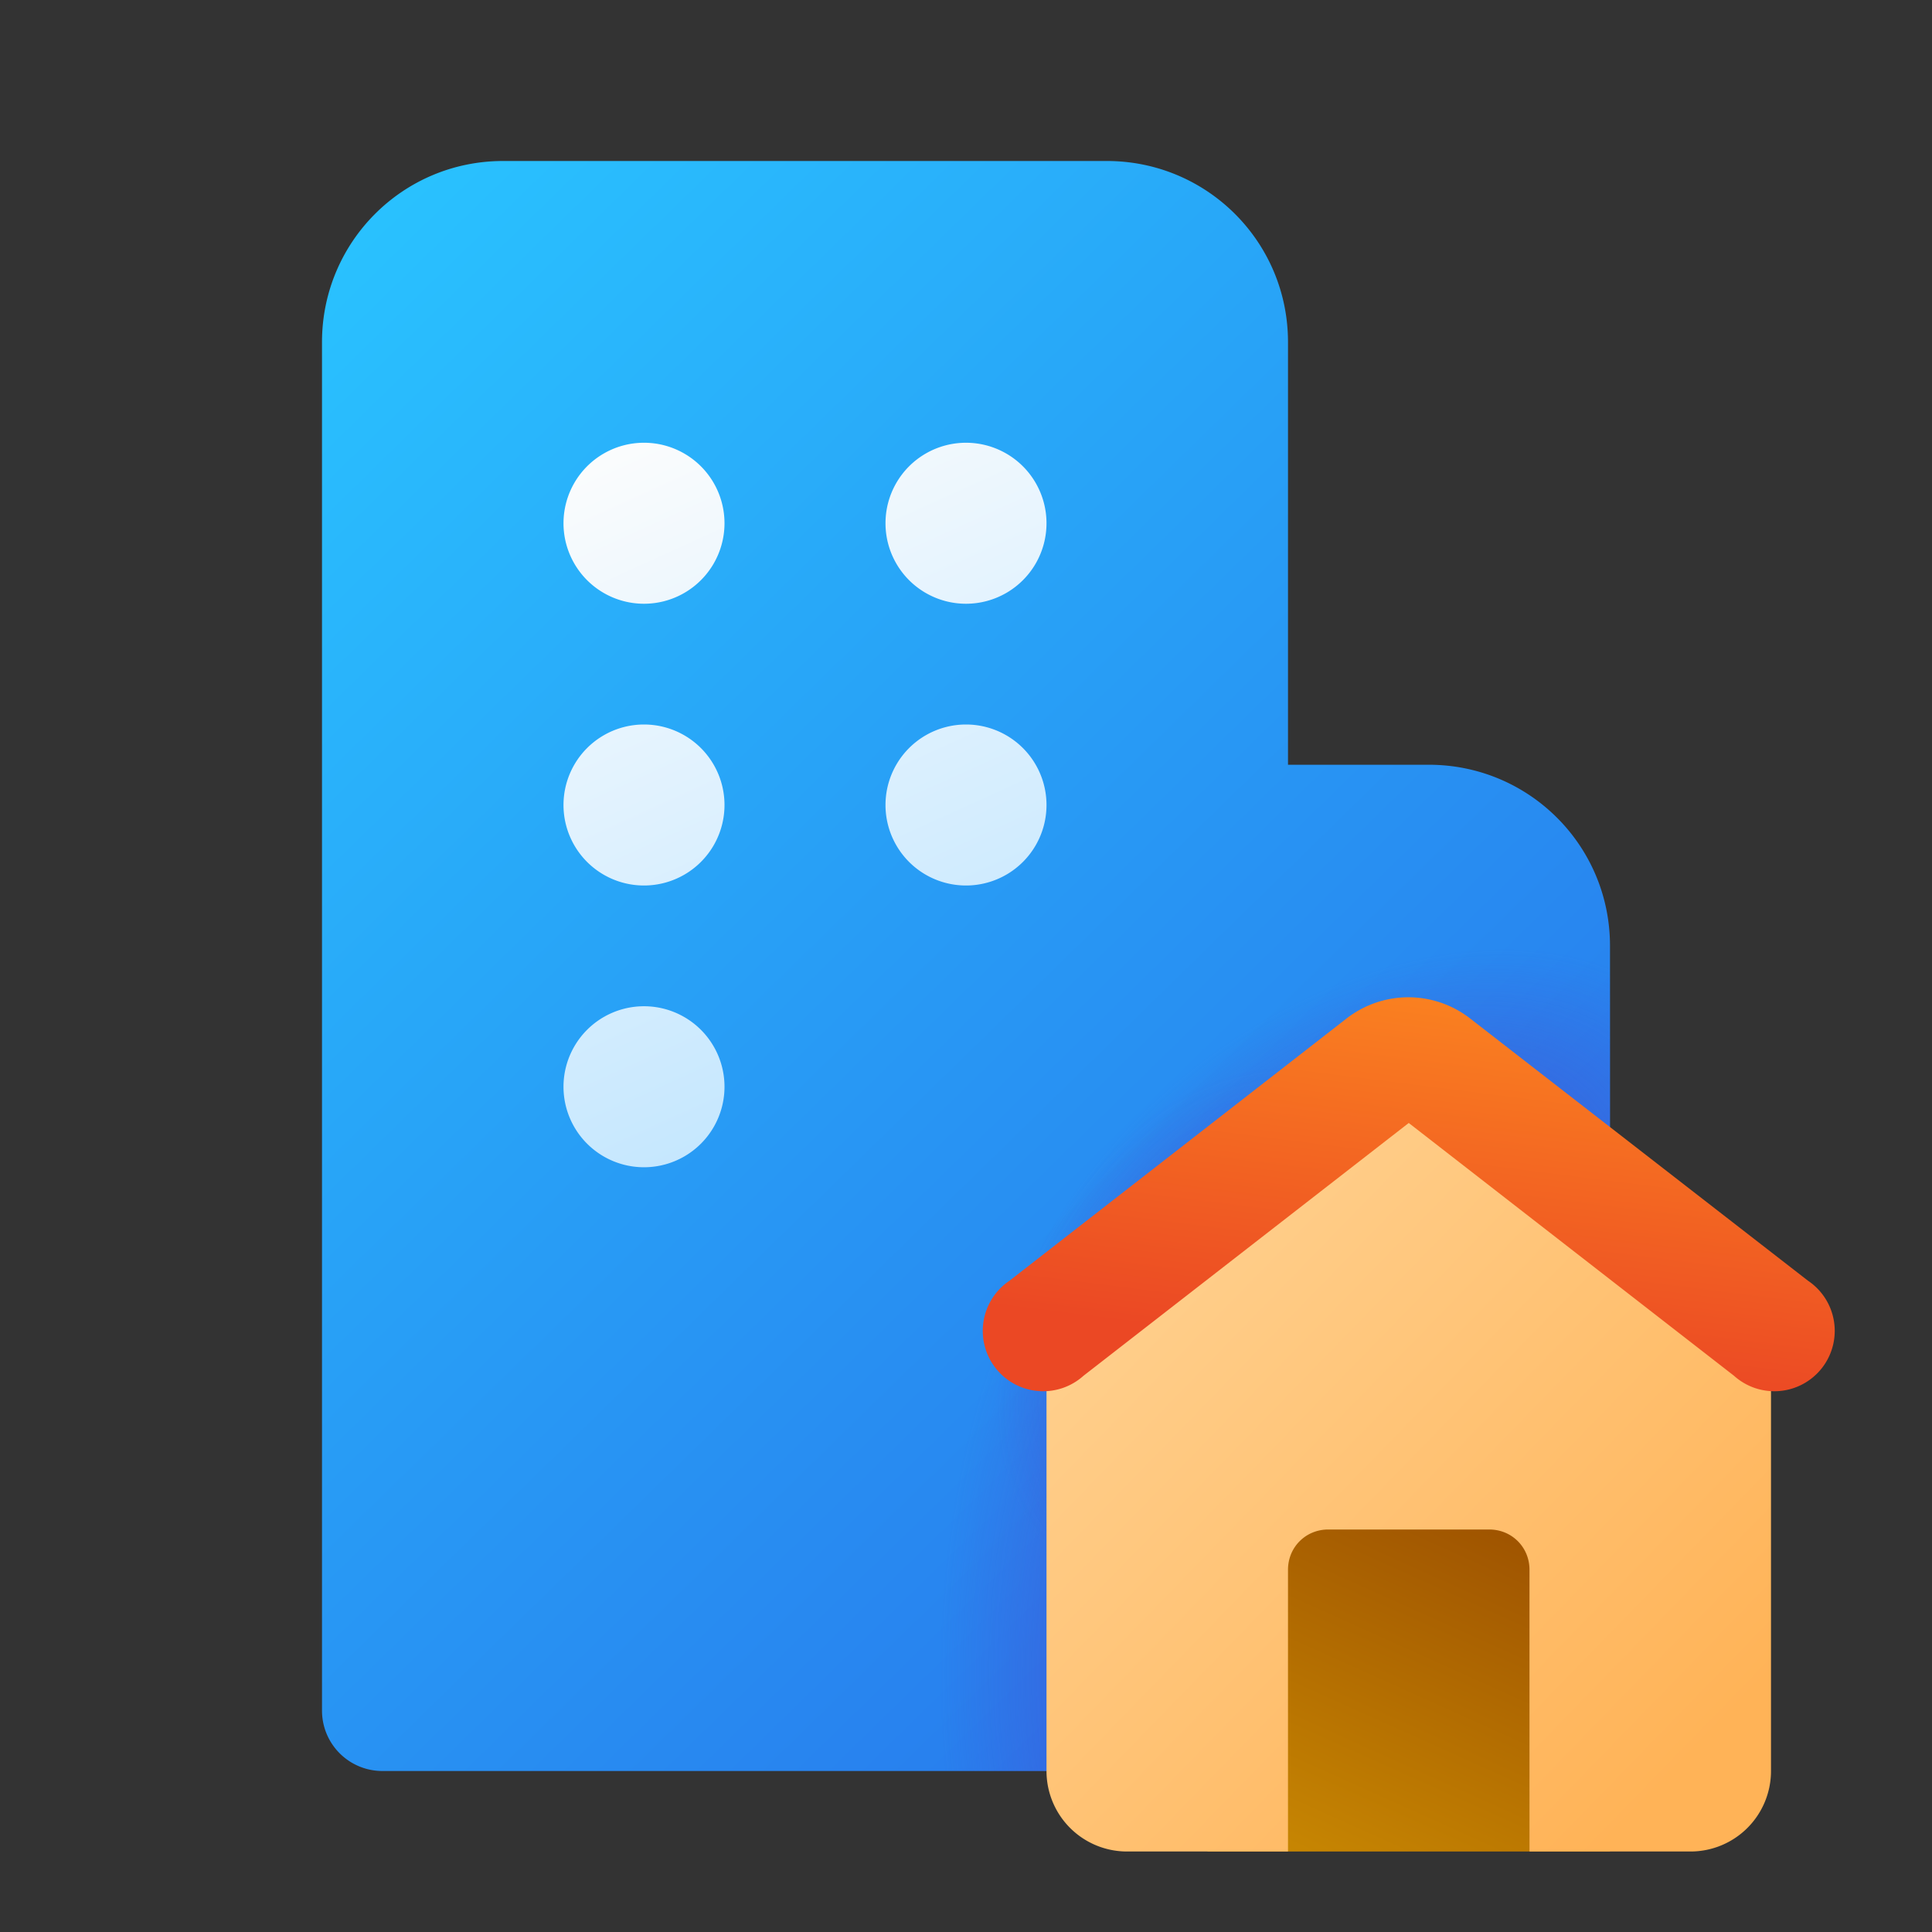
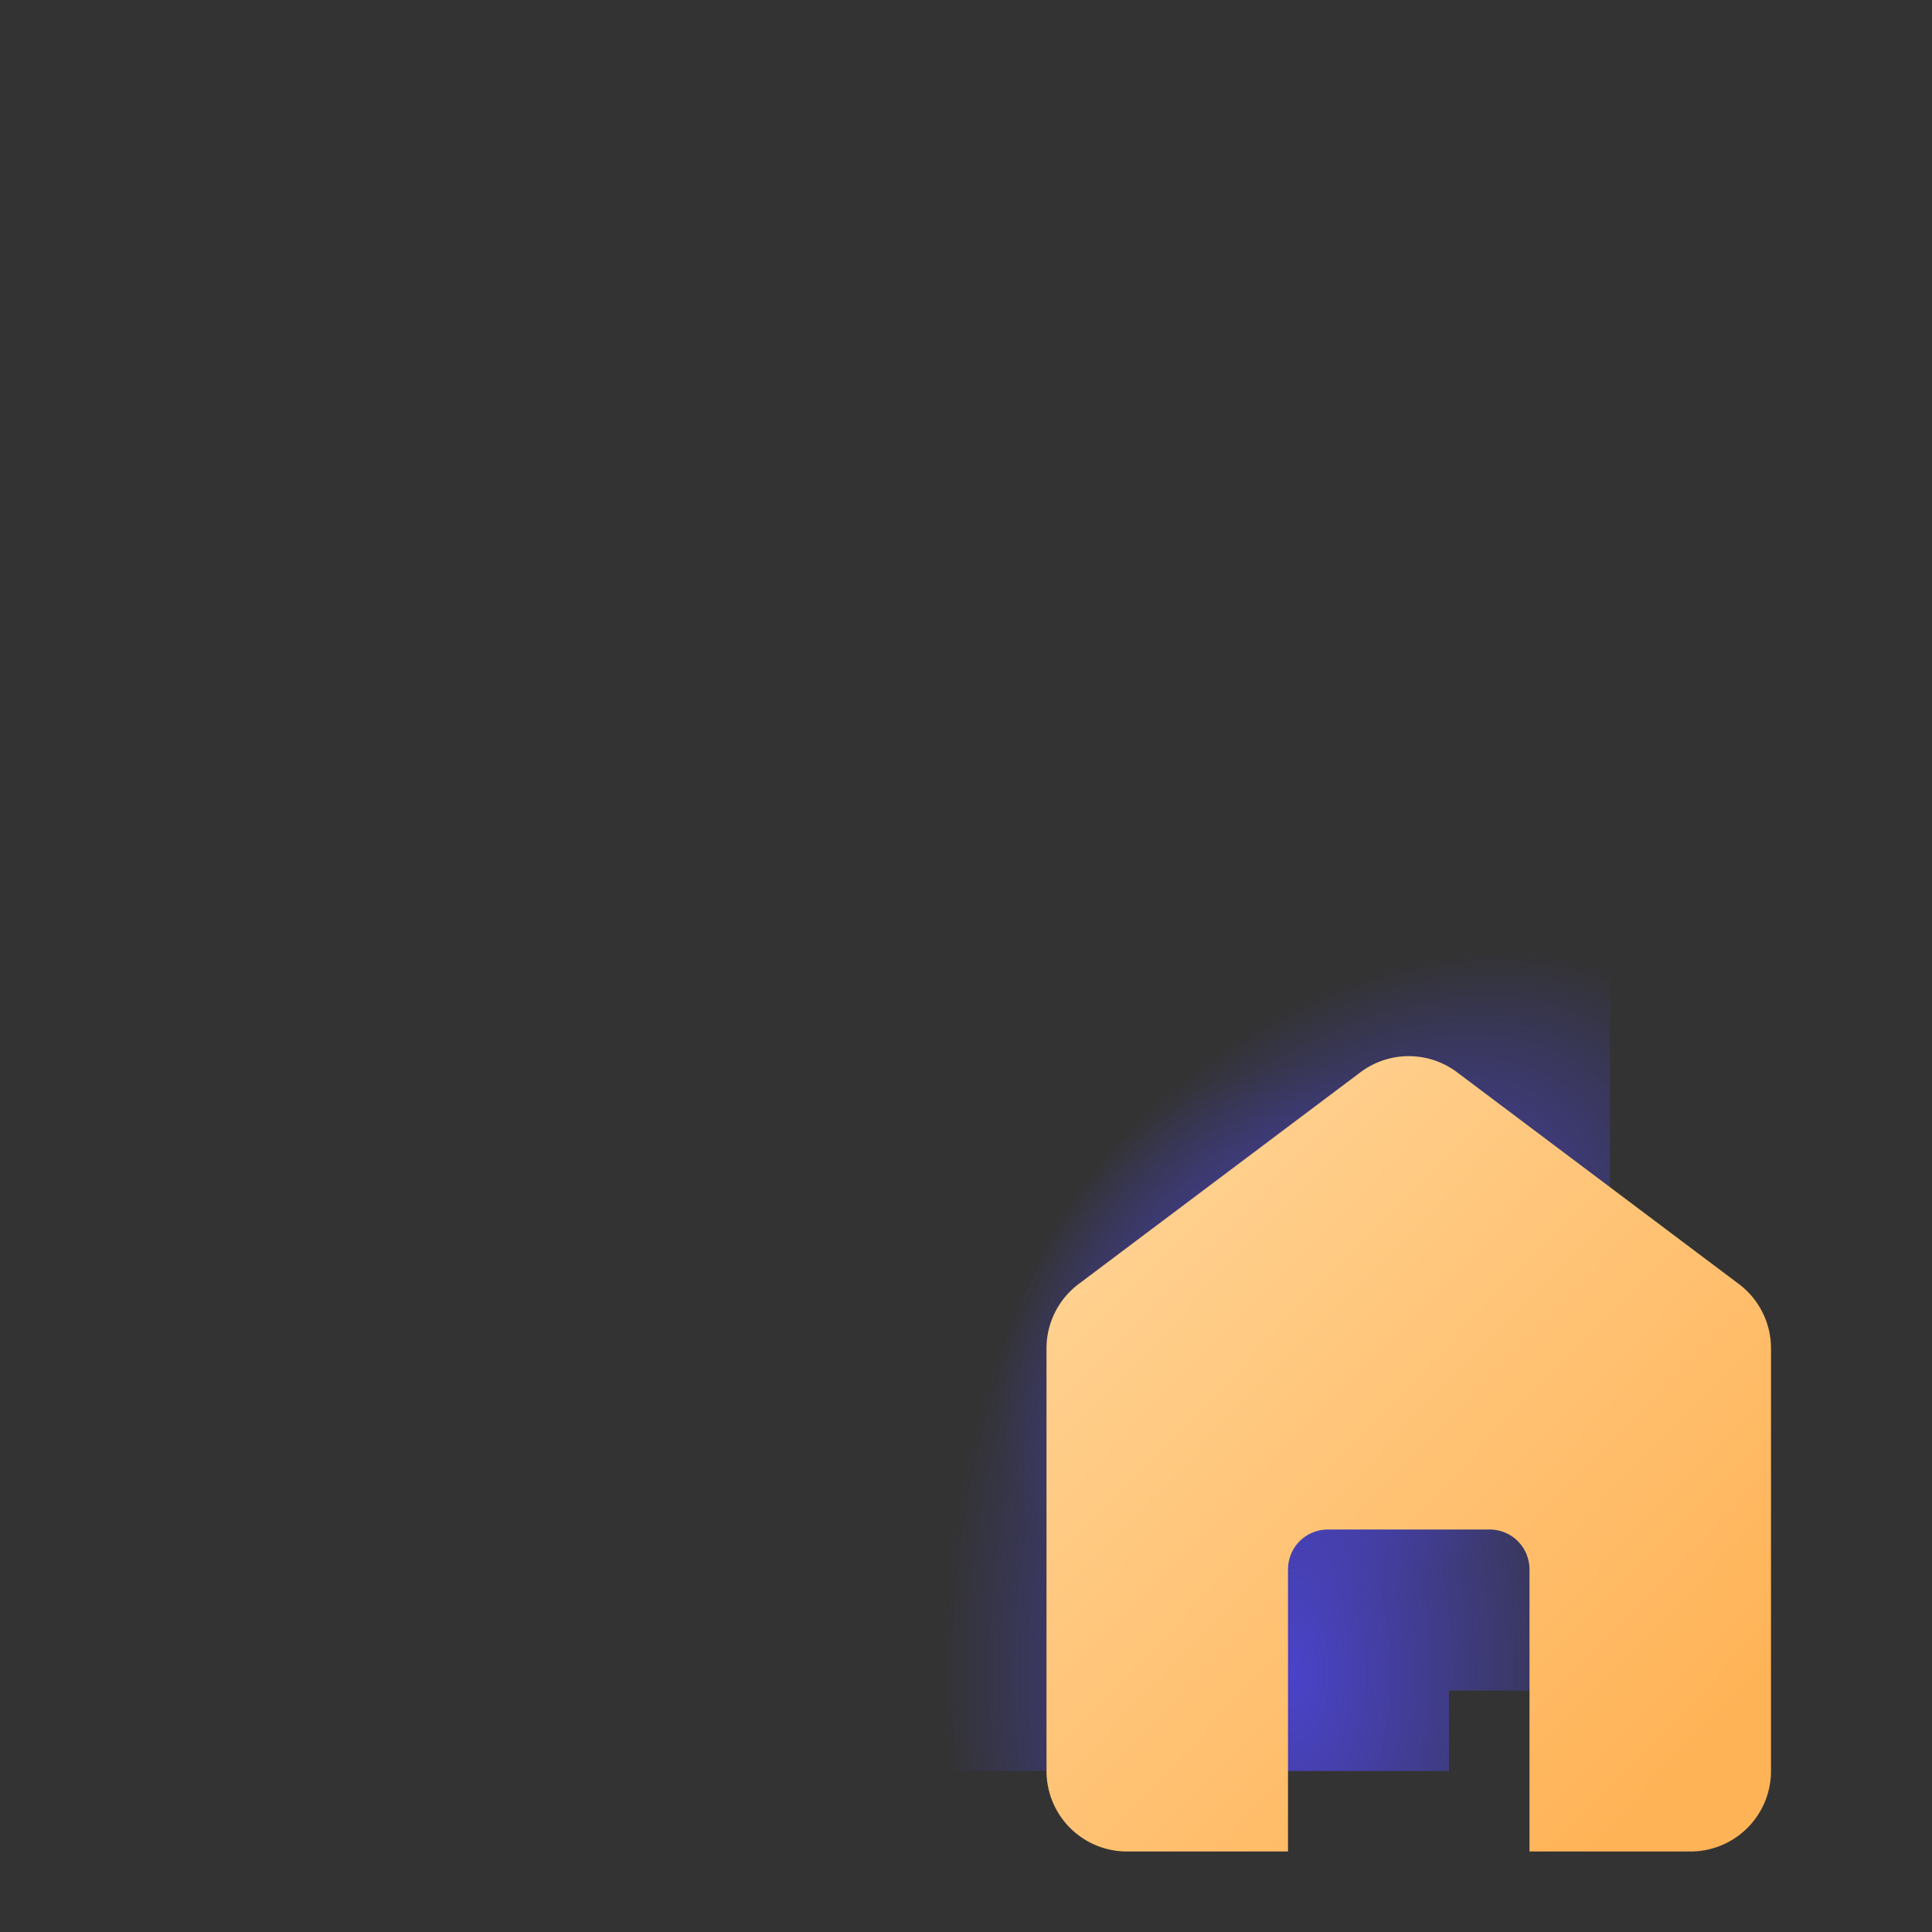
<svg xmlns="http://www.w3.org/2000/svg" width="24" height="24" viewBox="0 0 24 24">
  <rect x="0" y="0" width="24" height="24" fill="#333333" stroke="none" />
-   <path d="M4 4.25C4 3.01 5 2 6.25 2h7.5C14.99 2 16 3 16 4.25V9.5h1.75c1.24 0 2.25 1 2.25 2.25V21h-2v1H4.75a.75.75 0 0 1-.75-.75v-17Z" fill="url(#paint0_linear_72095_7904)" />
  <path d="M4 4.25C4 3.01 5 2 6.25 2h7.5C14.99 2 16 3 16 4.25V9.5h1.75c1.24 0 2.25 1 2.25 2.25V21h-2v1H4.75a.75.75 0 0 1-.75-.75v-17Z" fill="url(#paint1_radial_72095_7904)" />
-   <path d="M4 4.25C4 3.01 5 2 6.25 2h7.5C14.99 2 16 3 16 4.25V9.5h1.75c1.24 0 2.25 1 2.25 2.25V21h-2v1H4.75a.75.75 0 0 1-.75-.75v-17Z" fill="url(#paint2_radial_72095_7904)" />
-   <path d="M7 6.5a1 1 0 1 0 2 0 1 1 0 0 0-2 0Zm1 6a1 1 0 1 0 0 2 1 1 0 0 0 0-2ZM8 9a1 1 0 1 0 0 2 1 1 0 0 0 0-2Zm4-3.5a1 1 0 1 0 0 2 1 1 0 0 0 0-2ZM12 9a1 1 0 1 0 0 2 1 1 0 0 0 0-2Z" fill="url(#paint3_linear_72095_7904)" />
-   <path d="M15 17h5v6h-5v-6Z" fill="url(#paint4_linear_72095_7904)" />
+   <path d="M4 4.25C4 3.01 5 2 6.25 2h7.5C14.99 2 16 3 16 4.25V9.5h1.75c1.24 0 2.25 1 2.25 2.25V21h-2v1H4.75v-17Z" fill="url(#paint2_radial_72095_7904)" />
  <path d="M18.1 13.32a1 1 0 0 0-1.2 0l-3.5 2.63a1 1 0 0 0-.4.8V22a1 1 0 0 0 1 1h2v-3.5c0-.28.22-.5.5-.5h2c.28 0 .5.22.5.5V23h2a1 1 0 0 0 1-1v-5.25a1 1 0 0 0-.4-.8l-3.5-2.63Z" fill="url(#paint5_linear_72095_7904)" />
-   <path fill-rule="evenodd" clip-rule="evenodd" d="m17.5 13.95 4.04 3.14a.75.75 0 1 0 .92-1.18l-4.2-3.26a1.25 1.25 0 0 0-1.53 0l-4.19 3.26a.75.75 0 1 0 .92 1.18l4.04-3.14Z" fill="url(#paint6_linear_72095_7904)" />
  <defs>
    <linearGradient id="paint0_linear_72095_7904" x1="4" y1="2.63" x2="23.08" y2="22.17" gradientUnits="userSpaceOnUse">
      <stop stop-color="#29C3FF" />
      <stop offset="1" stop-color="#2764E7" />
    </linearGradient>
    <linearGradient id="paint3_linear_72095_7904" x1="9.15" y1="4.5" x2="13.95" y2="15.07" gradientUnits="userSpaceOnUse">
      <stop stop-color="#FDFDFD" />
      <stop offset="1" stop-color="#B3E0FF" />
    </linearGradient>
    <linearGradient id="paint4_linear_72095_7904" x1="17.5" y1="17" x2="14.69" y2="23.24" gradientUnits="userSpaceOnUse">
      <stop stop-color="#944600" />
      <stop offset="1" stop-color="#CD8E02" />
    </linearGradient>
    <linearGradient id="paint5_linear_72095_7904" x1="13.86" y1="14.11" x2="21.4" y2="21.44" gradientUnits="userSpaceOnUse">
      <stop stop-color="#FFD394" />
      <stop offset="1" stop-color="#FFB357" />
    </linearGradient>
    <linearGradient id="paint6_linear_72095_7904" x1="18" y1="11" x2="17.26" y2="16.85" gradientUnits="userSpaceOnUse">
      <stop stop-color="#FF921F" />
      <stop offset="1" stop-color="#EB4824" />
    </linearGradient>
    <radialGradient id="paint1_radial_72095_7904" cx="0" cy="0" r="1" gradientUnits="userSpaceOnUse" gradientTransform="matrix(0 8.25 -4.75 0 16 20.75)">
      <stop stop-color="#4A43CB" />
      <stop offset=".91" stop-color="#4A43CB" stop-opacity="0" />
    </radialGradient>
    <radialGradient id="paint2_radial_72095_7904" cx="0" cy="0" r="1" gradientUnits="userSpaceOnUse" gradientTransform="matrix(-4.5 3.5 -2.366 -3.042 17 16)">
      <stop stop-color="#4A43CB" />
      <stop offset=".91" stop-color="#4A43CB" stop-opacity="0" />
    </radialGradient>
  </defs>
</svg>